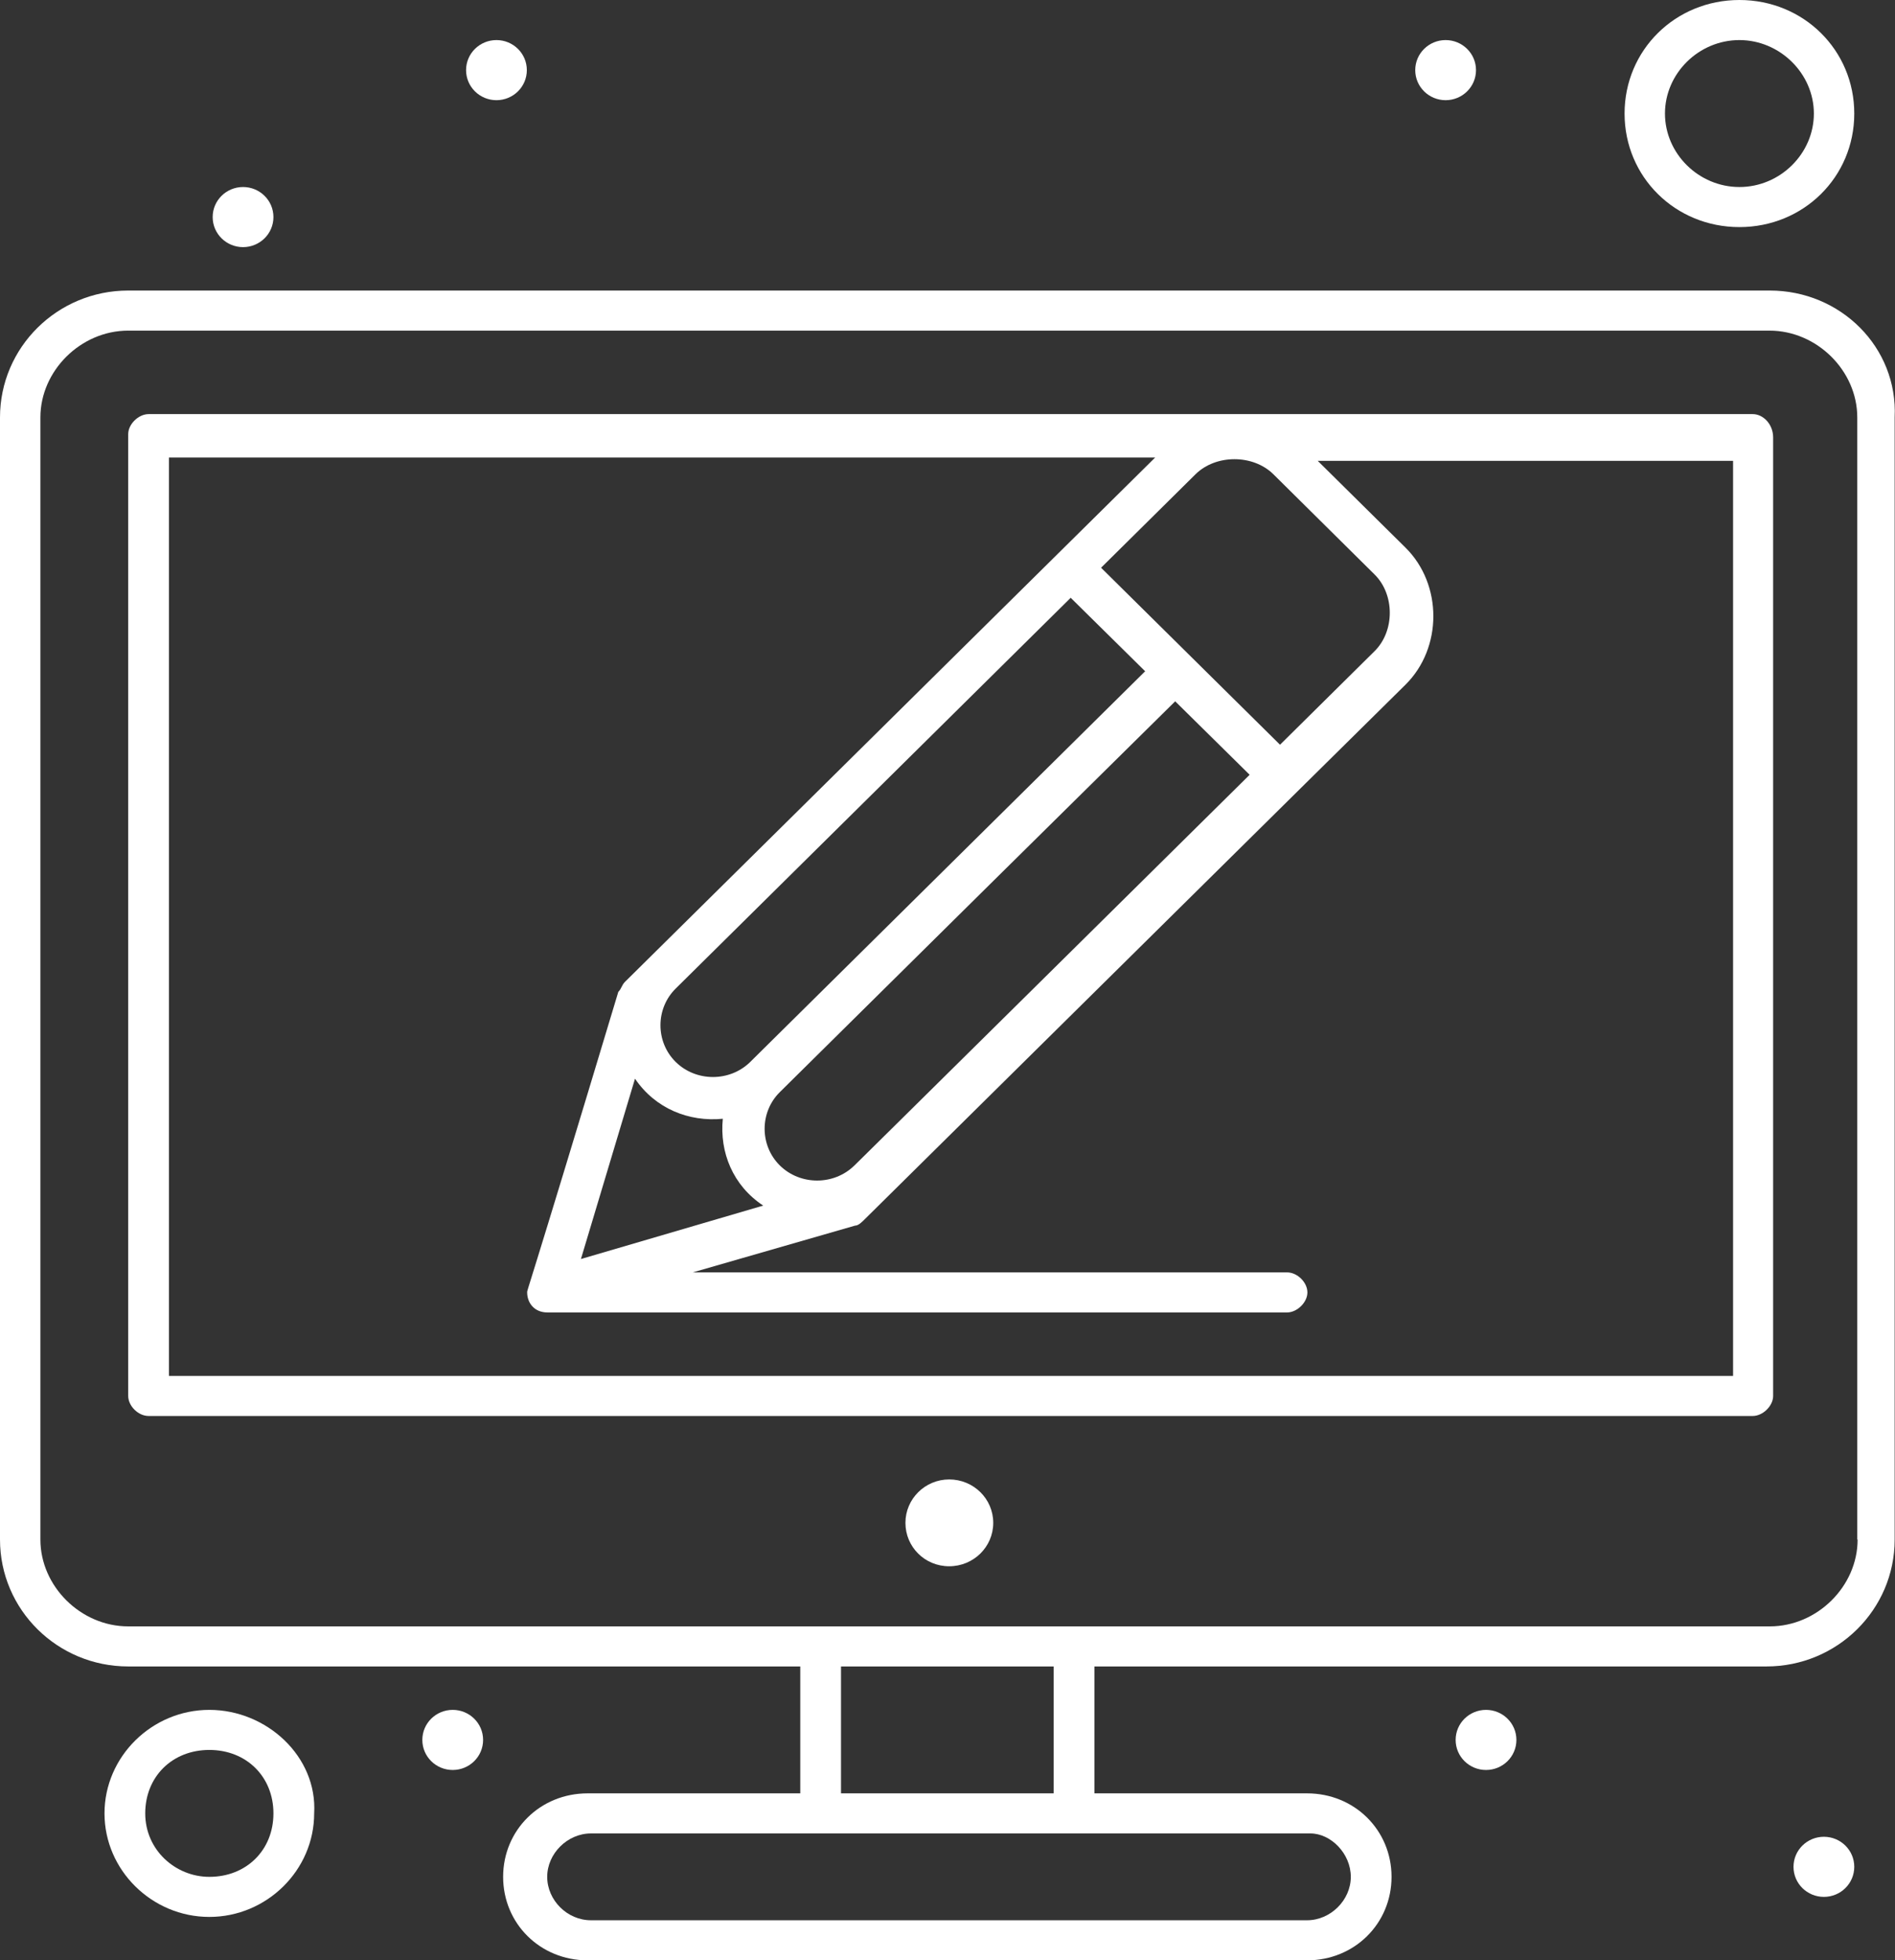
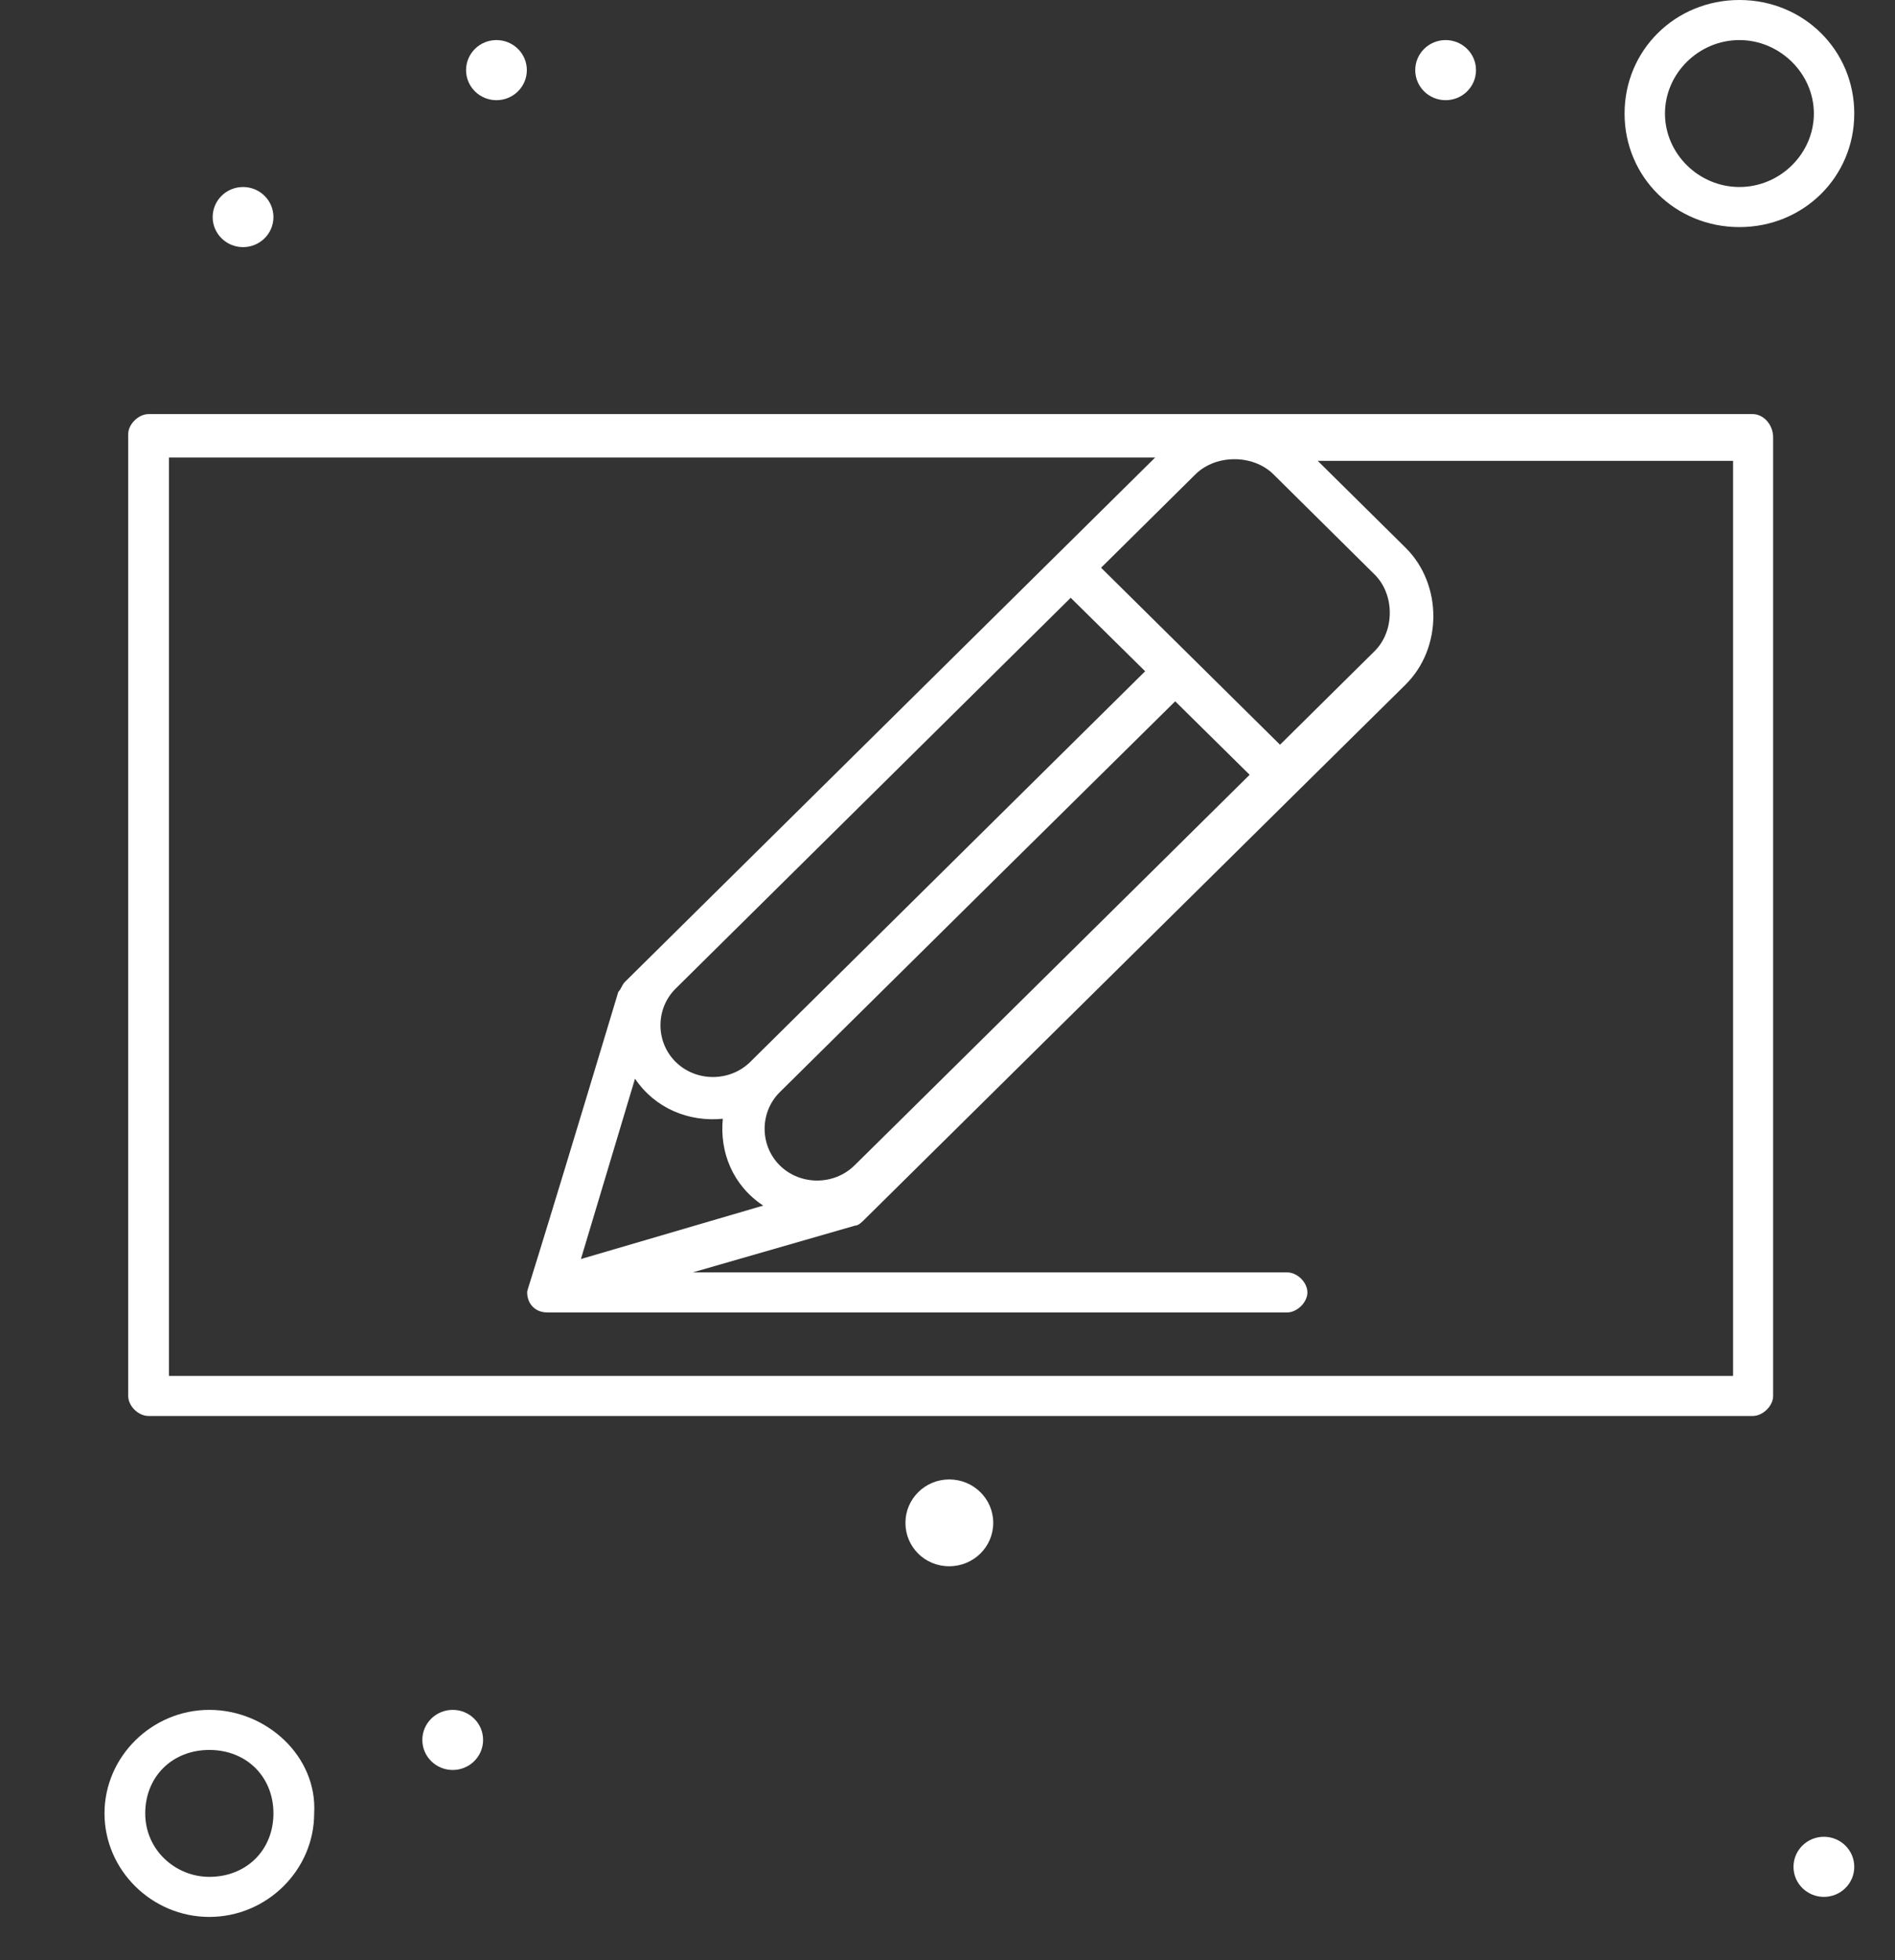
<svg xmlns="http://www.w3.org/2000/svg" id="Layer_2" data-name="Layer 2" viewBox="0 0 56.76 58.7">
  <rect x="0" y="0" width="56.76" height="58.7" fill="#333333" stroke="none" />
  <defs>
    <style>
      .cls-1 {
        fill: #fff;
      }
    </style>
  </defs>
  <g id="_1" data-name="1">
    <g id="_24_Edit_Pencil_Write_Edit_Tools" data-name="24, Edit, Pencil, Write, Edit Tools">
      <g>
        <path class="cls-1" d="M28.43,44.3c.73,0,1.32.58,1.32,1.3s-.59,1.3-1.32,1.3-1.31-.58-1.31-1.3.59-1.3,1.31-1.3Z" />
        <path class="cls-1" d="M54.63,55c.5,0,.91.4.91.9s-.41.9-.91.9-.91-.4-.91-.9.41-.9.91-.9Z" />
        <path class="cls-1" d="M43.3,1.2c.5,0,.91.4.91.9s-.41.9-.91.9-.91-.4-.91-.9.41-.9.91-.9Z" />
        <path class="cls-1" d="M14.87,1.2c.5,0,.91.4.91.9s-.41.9-.91.9-.91-.4-.91-.9.41-.9.91-.9Z" />
        <path class="cls-1" d="M7.28,5.6c.5,0,.91.4.91.9s-.41.9-.91.9-.91-.4-.91-.9.41-.9.91-.9Z" />
-         <path class="cls-1" d="M44.51,51.2c.5,0,.91.4.91.9s-.41.9-.91.9-.91-.4-.91-.9.41-.9.91-.9Z" />
        <path class="cls-1" d="M13.56,51.2c.5,0,.91.4.91.9s-.41.9-.91.9-.91-.4-.91-.9.41-.9.91-.9Z" />
        <path class="cls-1" d="M6.27,51.2c-1.72,0-3.14,1.4-3.14,3.1s1.42,3.1,3.14,3.1,3.14-1.4,3.14-3.1c.1-1.7-1.42-3.1-3.14-3.1ZM6.27,56.2c-1.01,0-1.92-.8-1.92-1.9s.81-1.9,1.92-1.9,1.92.8,1.92,1.9-.81,1.9-1.92,1.9Z" />
-         <path class="cls-1" d="M53.01,8.7H3.84c-2.12,0-3.84,1.7-3.84,3.8v33.6c0,2.1,1.72,3.8,3.84,3.8h20.13v3.8h-6.37c-1.42,0-2.53,1.1-2.53,2.5s1.11,2.5,2.53,2.5h21.55c1.42,0,2.53-1.1,2.53-2.5s-1.11-2.5-2.53-2.5h-6.37v-3.8h20.13c2.12,0,3.84-1.7,3.84-3.8V12.5c.1-2.1-1.62-3.8-3.74-3.8ZM40.46,56.2c0,.7-.61,1.3-1.31,1.3h-21.45c-.71,0-1.31-.6-1.31-1.3s.61-1.3,1.31-1.3h21.55c.61,0,1.21.6,1.21,1.3ZM31.56,53.7h-6.37v-3.8h6.37v3.8ZM55.64,46.1c0,1.4-1.21,2.6-2.63,2.6H3.84c-1.42,0-2.63-1.2-2.63-2.6V12.5c0-1.4,1.21-2.6,2.63-2.6h49.16c1.42,0,2.63,1.2,2.63,2.6v33.6h0Z" />
        <path class="cls-1" d="M52.5,12.4H4.45c-.3,0-.61.3-.61.6v28.8c0,.3.3.6.61.6h48.05c.3,0,.61-.3.61-.6V13.1c0-.4-.3-.7-.61-.7ZM38.34,22.3l-5.36-5.3,2.83-2.8c.61-.6,1.72-.6,2.33,0l3.03,3c.61.6.61,1.7,0,2.3l-2.83,2.8ZM19.02,32.3c.61.9,1.62,1.3,2.63,1.2-.1,1,.3,2,1.21,2.6l-5.46,1.6,1.62-5.4ZM32.07,17.9l2.23,2.2-11.83,11.7c-.61.6-1.62.6-2.23,0-.61-.6-.61-1.6,0-2.2h0l11.83-11.7ZM25.59,34.9c-.61.6-1.62.6-2.23,0-.61-.6-.61-1.6,0-2.2h0c3.74-3.7,9.1-9,11.84-11.7l2.23,2.2c-.91.9-12.44,12.3-11.84,11.7ZM51.79,41.2H5.06V13.7h29.54l-15.88,15.7c-.1.1-.1.2-.2.3-2.83,9.4-2.73,8.9-2.73,9,0,.3.2.6.61.6h22.15c.3,0,.61-.3.61-.6s-.3-.6-.61-.6h-17.8l4.86-1.4c.1,0,.2-.1.3-.2,0,0,11.23-11.1,12.95-12.8h0l3.24-3.2c1.11-1.1,1.11-3,0-4.1l-2.63-2.6h12.44v27.4h-.1Z" />
        <path class="cls-1" d="M52.1,6.8c1.92,0,3.44-1.5,3.44-3.4s-1.52-3.4-3.44-3.4-3.44,1.5-3.44,3.4,1.52,3.4,3.44,3.4ZM52.1,1.2c1.21,0,2.23,1,2.23,2.2s-1.01,2.2-2.23,2.2-2.23-1-2.23-2.2,1.01-2.2,2.23-2.2Z" />
      </g>
    </g>
  </g>
</svg>